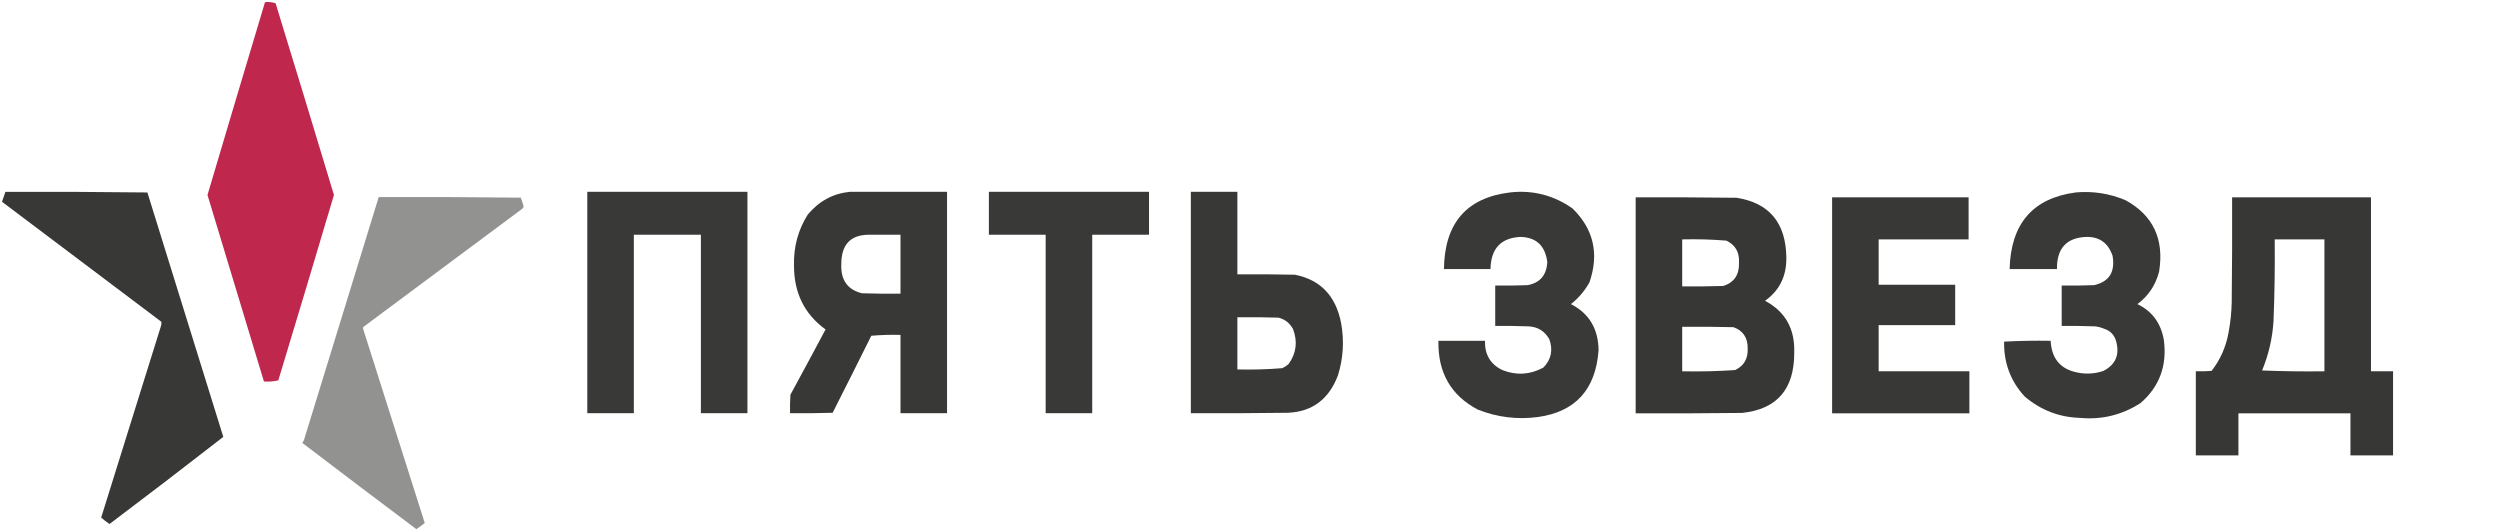
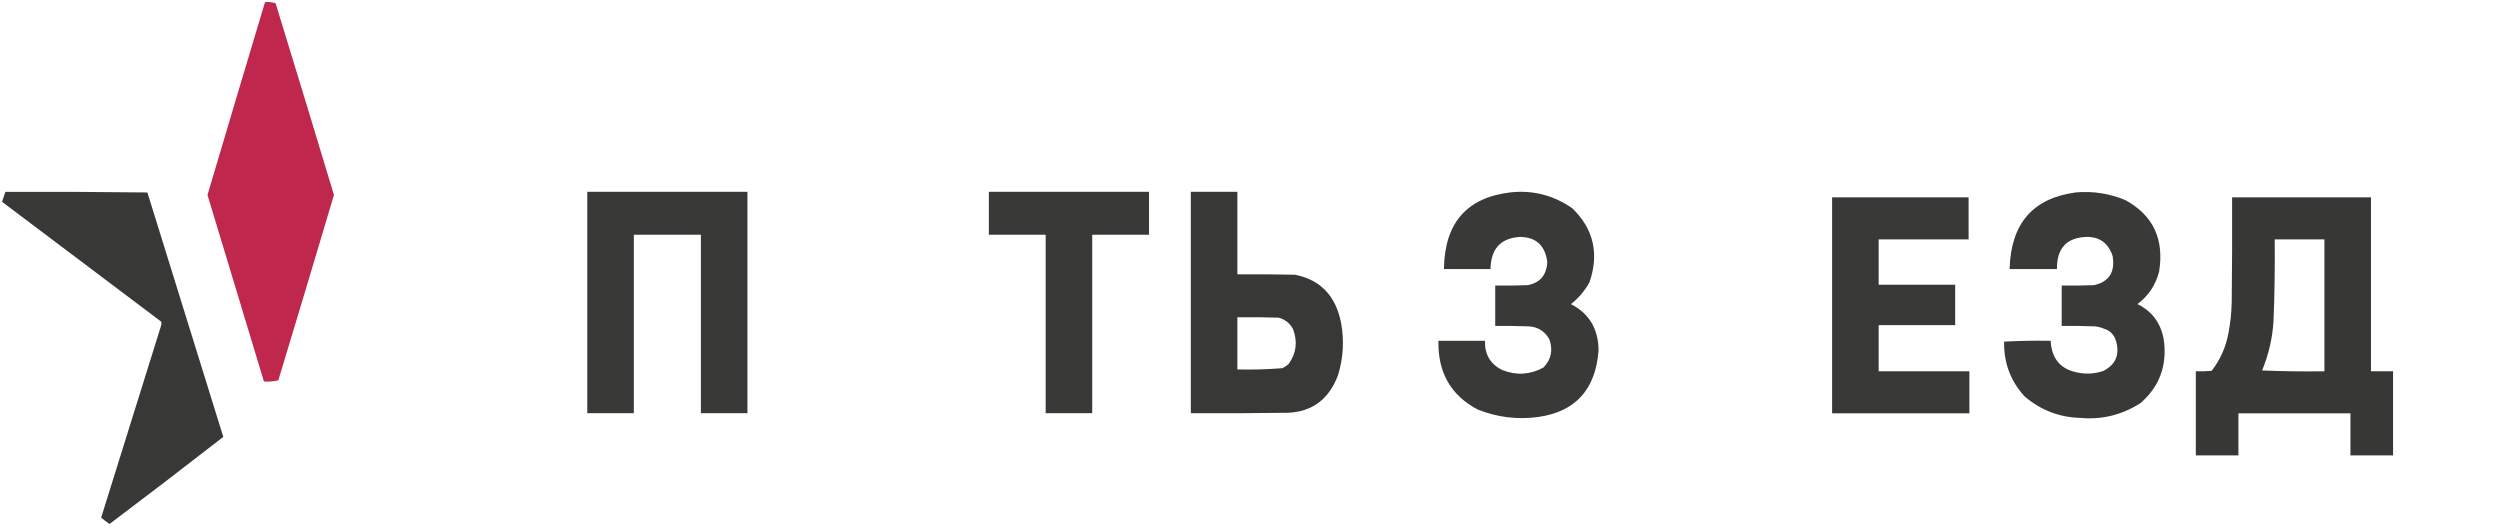
<svg xmlns="http://www.w3.org/2000/svg" width="385" height="82" viewBox="0 0 385 82" fill="none">
  <path opacity="0.992" fill-rule="evenodd" clip-rule="evenodd" d="M40.813 0.327C41.381 0.273 41.924 0.332 42.443 0.503C45.463 10.336 48.458 20.176 51.428 30.024C48.598 39.548 45.742 49.064 42.861 58.573C42.145 58.745 41.407 58.804 40.646 58.749C37.748 49.175 34.852 39.599 31.954 30.024C34.89 20.119 37.844 10.22 40.813 0.327Z" fill="#BE264C" />
  <path opacity="0.988" fill-rule="evenodd" clip-rule="evenodd" d="M0.827 29.55C8.123 29.52 15.414 29.55 22.698 29.639C26.588 42.188 30.485 54.734 34.388 67.279C28.589 71.791 22.751 76.263 16.874 80.692C16.416 80.395 15.985 80.066 15.58 79.706C18.634 69.893 21.697 60.084 24.768 50.276C24.854 50.04 24.883 49.801 24.855 49.558C16.662 43.407 8.48 37.246 0.309 31.075C0.482 30.564 0.655 30.056 0.827 29.55Z" fill="#363735" />
-   <path opacity="0.988" fill-rule="evenodd" clip-rule="evenodd" d="M58.322 30.349C65.617 30.319 72.912 30.349 80.206 30.439C80.367 30.881 80.511 31.33 80.638 31.785C80.605 31.954 80.519 32.088 80.379 32.188C72.226 38.234 64.081 44.29 55.944 50.358C55.886 50.477 55.886 50.597 55.944 50.716C59.102 60.663 62.259 70.607 65.415 80.55C64.995 80.881 64.562 81.195 64.118 81.492C58.246 77.086 52.393 72.66 46.559 68.213C46.747 67.943 46.877 67.645 46.948 67.315C50.732 54.987 54.523 42.665 58.322 30.349Z" fill="#919290" />
  <path opacity="0.984" fill-rule="evenodd" clip-rule="evenodd" d="M90.441 29.539C98.663 29.539 106.884 29.539 115.106 29.539C115.106 40.903 115.106 52.268 115.106 63.633C112.716 63.633 110.327 63.633 107.937 63.633C107.937 54.472 107.937 45.311 107.937 36.15C104.495 36.15 101.052 36.15 97.61 36.15C97.61 45.311 97.61 54.472 97.61 63.633C95.22 63.633 92.831 63.633 90.441 63.633C90.441 52.268 90.441 40.903 90.441 29.539Z" fill="#363735" />
-   <path opacity="0.987" fill-rule="evenodd" clip-rule="evenodd" d="M130.9 29.539C135.882 29.539 140.863 29.539 145.845 29.539C145.845 40.903 145.845 52.268 145.845 63.633C143.455 63.633 141.066 63.633 138.676 63.633C138.676 59.614 138.676 55.595 138.676 51.577C137.176 51.534 135.678 51.577 134.181 51.706C132.211 55.67 130.227 59.624 128.227 63.568C126.04 63.633 123.853 63.655 121.666 63.633C121.646 62.681 121.666 61.731 121.727 60.781C123.545 57.443 125.347 54.094 127.134 50.734C123.87 48.373 122.25 45.067 122.274 40.817C122.212 37.97 122.92 35.378 124.4 33.039C126.141 30.954 128.307 29.788 130.9 29.539ZM133.695 36.15C135.356 36.15 137.015 36.15 138.676 36.15C138.676 39.175 138.676 42.2 138.676 45.224C136.691 45.246 134.707 45.224 132.723 45.16C130.496 44.604 129.442 43.091 129.564 40.623C129.577 37.691 130.955 36.2 133.695 36.15Z" fill="#363735" />
  <path opacity="0.984" fill-rule="evenodd" clip-rule="evenodd" d="M152.286 29.539C160.507 29.539 168.728 29.539 176.95 29.539C176.95 31.742 176.95 33.946 176.95 36.15C174.034 36.15 171.118 36.15 168.202 36.15C168.202 45.311 168.202 54.472 168.202 63.633C165.812 63.633 163.423 63.633 161.033 63.633C161.033 54.472 161.033 45.311 161.033 36.15C158.117 36.15 155.202 36.15 152.286 36.15C152.286 33.946 152.286 31.742 152.286 29.539Z" fill="#363735" />
  <path opacity="0.986" fill-rule="evenodd" clip-rule="evenodd" d="M183.388 29.539C185.778 29.539 188.167 29.539 190.557 29.539C190.557 33.773 190.557 38.008 190.557 42.243C193.514 42.221 196.47 42.243 199.426 42.308C203.355 43.087 205.724 45.571 206.534 49.762C207.027 52.487 206.865 55.166 206.048 57.799C204.652 61.49 202.079 63.413 198.332 63.568C193.351 63.633 188.37 63.655 183.388 63.633C183.388 52.268 183.388 40.903 183.388 29.539ZM190.557 48.854C192.663 48.833 194.769 48.854 196.874 48.919C197.865 49.156 198.614 49.739 199.122 50.669C199.86 52.606 199.636 54.4 198.454 56.049C198.162 56.316 197.838 56.533 197.482 56.697C195.18 56.885 192.871 56.95 190.557 56.892C190.557 54.213 190.557 51.533 190.557 48.854Z" fill="#363735" />
  <path opacity="0.982" fill-rule="evenodd" clip-rule="evenodd" d="M232.573 29.631C236.075 29.245 239.275 30.07 242.172 32.106C245.417 35.283 246.288 39.069 244.784 43.468C244.044 44.791 243.093 45.913 241.929 46.832C244.728 48.277 246.145 50.647 246.181 53.942C245.735 59.993 242.618 63.421 236.826 64.225C233.655 64.642 230.577 64.261 227.592 63.082C223.439 60.902 221.414 57.368 221.517 52.482C223.907 52.482 226.296 52.482 228.685 52.482C228.634 54.595 229.525 56.098 231.358 56.988C233.523 57.842 235.629 57.715 237.676 56.608C238.89 55.365 239.194 53.905 238.588 52.228C237.867 50.972 236.794 50.316 235.368 50.26C233.667 50.197 231.966 50.175 230.265 50.197C230.265 48.123 230.265 46.049 230.265 43.976C231.926 43.998 233.587 43.976 235.246 43.913C237.159 43.565 238.171 42.38 238.284 40.358C237.953 37.811 236.556 36.522 234.092 36.486C231.113 36.659 229.594 38.309 229.536 41.437C227.146 41.437 224.757 41.437 222.367 41.437C222.454 34.366 225.856 30.431 232.573 29.631Z" fill="#363735" />
  <path opacity="0.982" fill-rule="evenodd" clip-rule="evenodd" d="M319.687 29.631C322.336 29.4 324.888 29.802 327.342 30.837C331.586 33.168 333.306 36.828 332.505 41.818C331.967 43.904 330.854 45.576 329.164 46.833C331.429 47.931 332.786 49.772 333.234 52.355C333.756 56.308 332.561 59.545 329.65 62.067C326.787 63.91 323.668 64.672 320.295 64.352C317.088 64.251 314.253 63.151 311.79 61.051C309.63 58.701 308.576 55.888 308.631 52.609C311.02 52.482 313.408 52.44 315.799 52.482C315.948 55.239 317.324 56.869 319.93 57.37C321.287 57.649 322.624 57.565 323.94 57.116C325.868 56.11 326.496 54.523 325.823 52.355C325.51 51.482 324.922 50.91 324.061 50.641C323.594 50.435 323.108 50.309 322.603 50.26C320.902 50.197 319.201 50.175 317.5 50.197C317.5 48.124 317.5 46.049 317.5 43.976C319.161 43.998 320.822 43.976 322.482 43.913C324.81 43.39 325.762 41.887 325.337 39.406C324.666 37.414 323.31 36.441 321.267 36.486C318.232 36.611 316.734 38.261 316.771 41.437C314.341 41.437 311.911 41.437 309.481 41.437C309.66 34.439 313.062 30.503 319.687 29.631Z" fill="#363735" />
-   <path opacity="0.989" fill-rule="evenodd" clip-rule="evenodd" d="M251.891 30.392C257.075 30.371 262.258 30.392 267.443 30.456C272.457 31.252 275.009 34.299 275.097 39.596C275.157 42.477 274.063 44.72 271.817 46.325C274.938 47.979 276.436 50.645 276.312 54.322C276.328 59.935 273.655 63.023 268.293 63.59C262.826 63.653 257.358 63.675 251.891 63.653C251.891 52.567 251.891 41.479 251.891 30.392ZM259.059 36.867C261.334 36.81 263.602 36.873 265.863 37.057C267.256 37.724 267.904 38.866 267.807 40.485C267.858 42.328 267.049 43.513 265.377 44.039C263.272 44.103 261.166 44.124 259.059 44.103C259.059 41.691 259.059 39.279 259.059 36.867ZM259.059 50.323C261.692 50.302 264.325 50.323 266.957 50.387C268.441 50.925 269.17 52.026 269.144 53.688C269.203 55.257 268.556 56.357 267.2 56.988C264.493 57.174 261.78 57.237 259.059 57.179C259.059 54.894 259.059 52.608 259.059 50.323Z" fill="#363735" />
  <path opacity="0.988" fill-rule="evenodd" clip-rule="evenodd" d="M282.145 30.393C289.152 30.393 296.158 30.393 303.164 30.393C303.164 32.551 303.164 34.709 303.164 36.867C298.547 36.867 293.93 36.867 289.313 36.867C289.313 39.194 289.313 41.522 289.313 43.849C293.242 43.849 297.171 43.849 301.099 43.849C301.099 45.922 301.099 47.997 301.099 50.07C297.171 50.07 293.242 50.07 289.313 50.07C289.313 52.44 289.313 54.809 289.313 57.179C293.971 57.179 298.629 57.179 303.286 57.179C303.286 59.337 303.286 61.495 303.286 63.653C296.239 63.653 289.192 63.653 282.145 63.653C282.145 52.567 282.145 41.479 282.145 30.393Z" fill="#363735" />
  <path opacity="0.991" fill-rule="evenodd" clip-rule="evenodd" d="M343.745 30.393C350.873 30.393 358 30.393 365.129 30.393C365.129 39.321 365.129 48.251 365.129 57.179C366.262 57.179 367.397 57.179 368.531 57.179C368.531 61.495 368.531 65.811 368.531 70.128C366.344 70.128 364.157 70.128 361.97 70.128C361.97 67.969 361.97 65.811 361.97 63.653C356.219 63.653 350.467 63.653 344.717 63.653C344.717 65.811 344.717 67.969 344.717 70.128C342.53 70.128 340.343 70.128 338.156 70.128C338.156 65.811 338.156 61.495 338.156 57.179C338.966 57.2 339.777 57.179 340.586 57.115C341.93 55.386 342.801 53.419 343.198 51.212C343.49 49.661 343.653 48.096 343.684 46.515C343.745 41.141 343.765 35.766 343.745 30.393ZM350.306 36.867C352.857 36.867 355.409 36.867 357.96 36.867C357.96 43.637 357.96 50.409 357.96 57.179C354.76 57.221 351.56 57.179 348.362 57.052C349.369 54.622 349.956 52.083 350.124 49.435C350.288 45.248 350.348 41.059 350.306 36.867Z" fill="#363735" />
</svg>